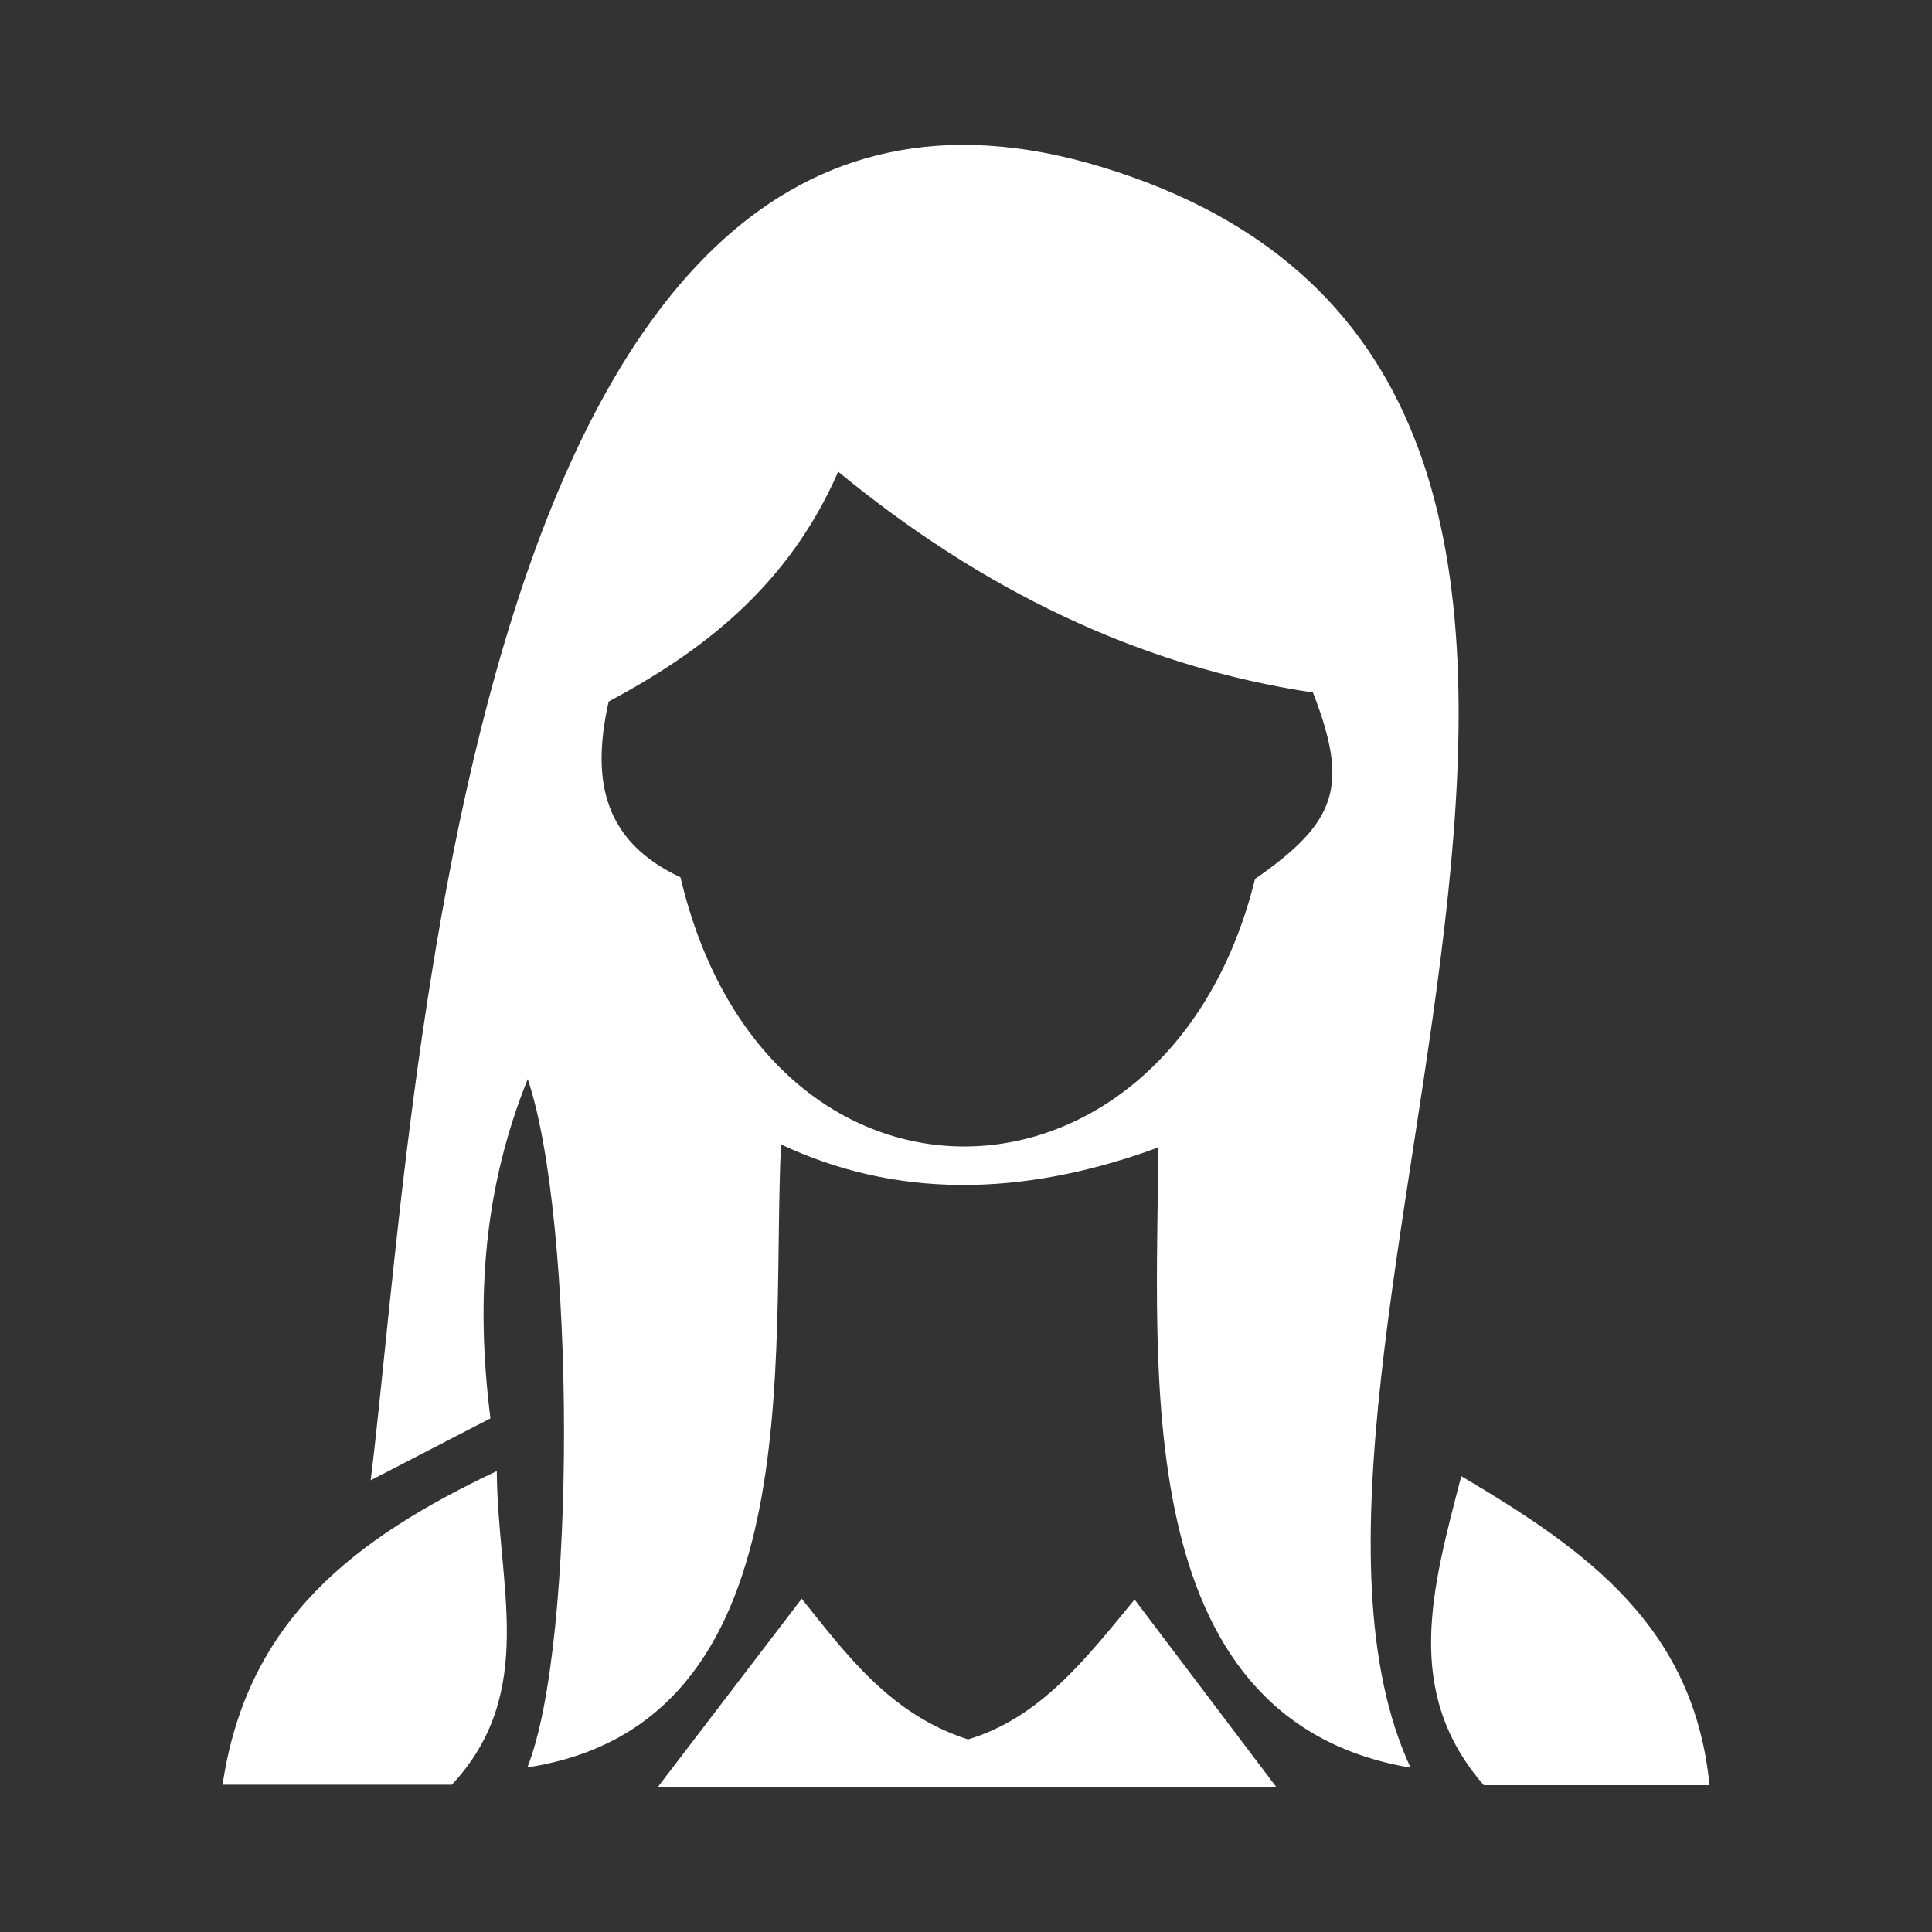
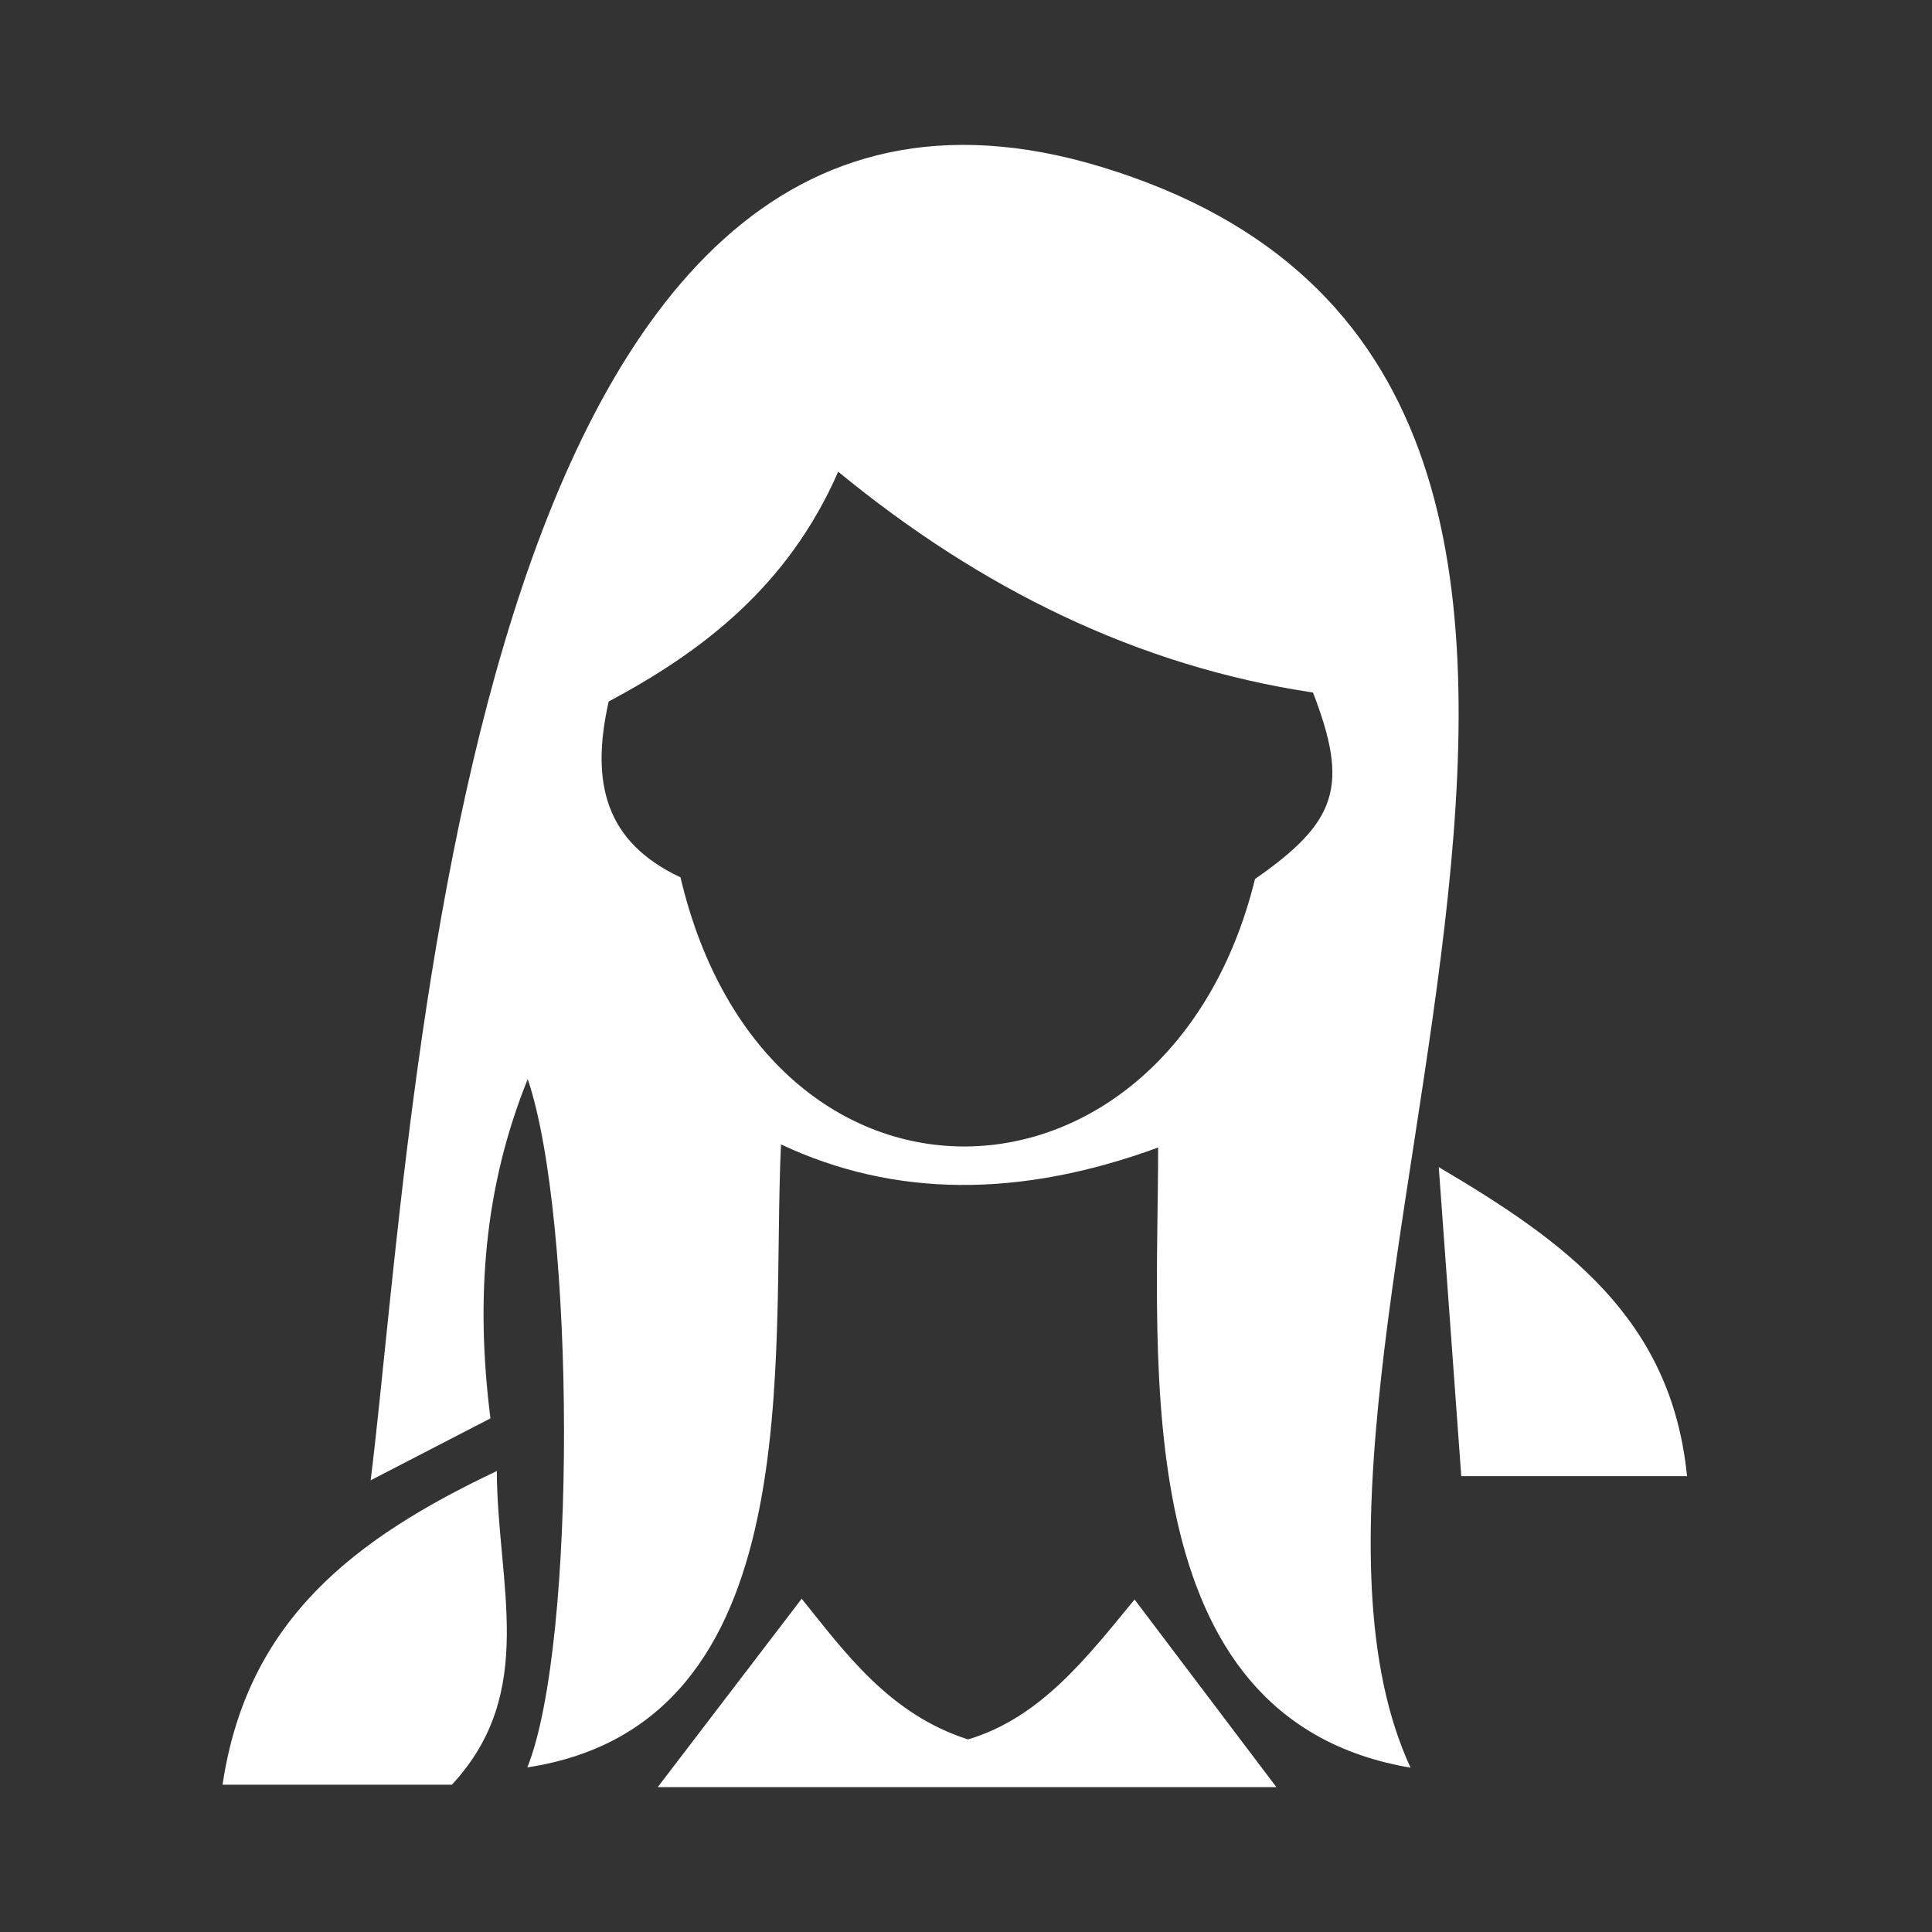
<svg xmlns="http://www.w3.org/2000/svg" id="_レイヤー_1" viewBox="0 0 200 200">
  <rect x="0" y="0" width="200" height="200" fill="#333333" stroke="none" />
-   <rect width="200" height="200" style="fill:none;" />
-   <path d="m146.02,182.99c-29.62-5.03-26.13-41.84-26.13-64.2q-21.54,7.91-39.04-.32c-1.06,21.96,3.24,59.99-26.26,64.49,5.15-12.84,4.96-56.76.04-71.25-4.52,11.17-5.43,22.71-3.86,35.12-3.54,1.83-7.18,3.71-12.4,6.41C43.05,115.68,47.8-2.88,114.05,17.29c72.47,22.07,12.47,123.6,31.97,165.7Zm-75.58-92.18c8.96,38,50.61,36.26,59.48.18,8.55-5.94,9.73-9.64,6-19.3-18.19-2.73-34.47-10.79-49.15-22.86-5.23,11.96-14.21,18.69-23.76,23.79-1.91,8.48-.31,14.56,7.43,18.2Zm29.76,89.25c-8.14-2.61-12.71-8.98-17.21-14.56-5.32,6.96-10.16,13.29-14.9,19.5h64.04c-4.59-6.08-9.35-12.37-14.68-19.42-4.98,6.06-9.75,12.25-17.26,14.49Zm-77.16,4.69h23.74c8.91-9.59,4.7-20.71,4.65-32.47-14.74,6.99-25.86,15.42-28.39,32.47Zm128.23-31.94c-3.01,11.61-6.09,22.31,2.33,31.99h23.37c-1.62-16.41-12.7-24.31-25.7-31.99Z" style="fill:#fff;" />
+   <path d="m146.02,182.99c-29.62-5.03-26.13-41.84-26.13-64.2q-21.54,7.91-39.04-.32c-1.06,21.96,3.24,59.99-26.26,64.49,5.15-12.84,4.96-56.76.04-71.25-4.52,11.17-5.43,22.71-3.86,35.12-3.54,1.83-7.18,3.71-12.4,6.41C43.05,115.68,47.8-2.88,114.05,17.29c72.47,22.07,12.47,123.6,31.97,165.7Zm-75.58-92.18c8.96,38,50.61,36.26,59.48.18,8.55-5.94,9.73-9.64,6-19.3-18.19-2.73-34.47-10.79-49.15-22.86-5.23,11.96-14.21,18.69-23.76,23.79-1.91,8.48-.31,14.56,7.43,18.2Zm29.76,89.25c-8.14-2.61-12.71-8.98-17.21-14.56-5.32,6.96-10.16,13.29-14.9,19.5h64.04c-4.59-6.08-9.35-12.37-14.68-19.42-4.98,6.06-9.75,12.25-17.26,14.49Zm-77.16,4.69h23.74c8.91-9.59,4.7-20.71,4.65-32.47-14.74,6.99-25.86,15.42-28.39,32.47Zm128.23-31.94h23.37c-1.62-16.41-12.7-24.31-25.7-31.99Z" style="fill:#fff;" />
</svg>